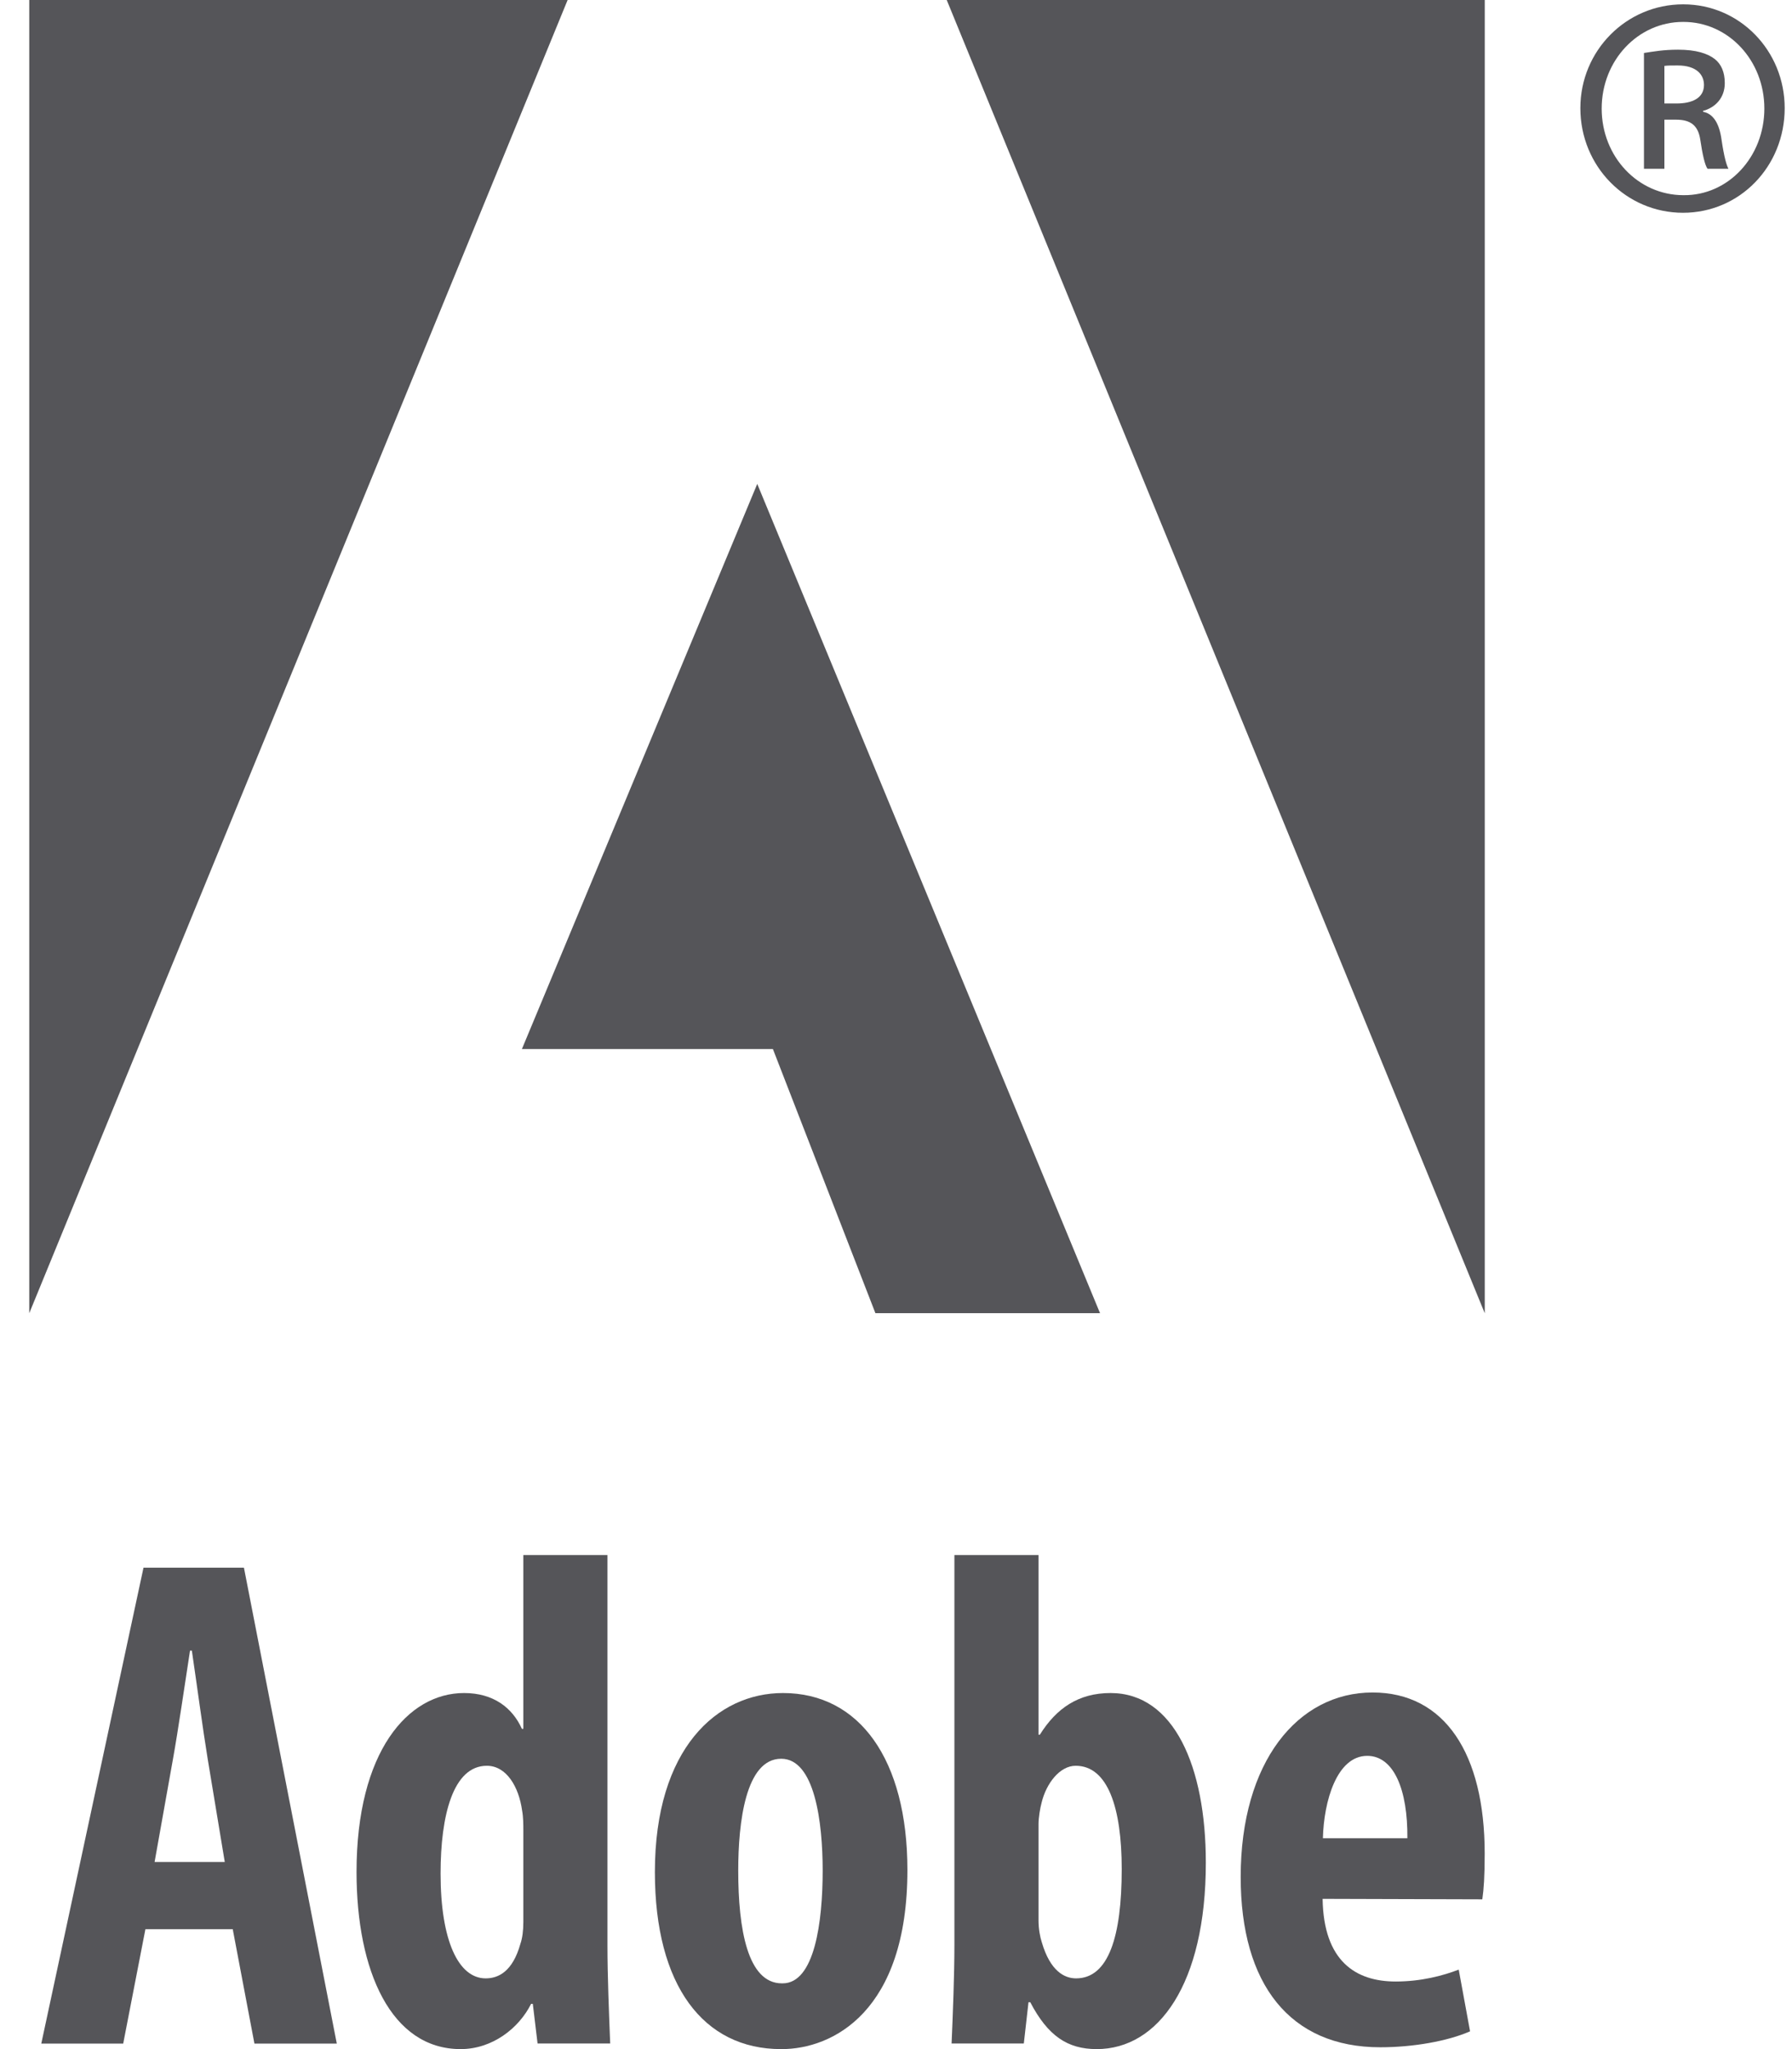
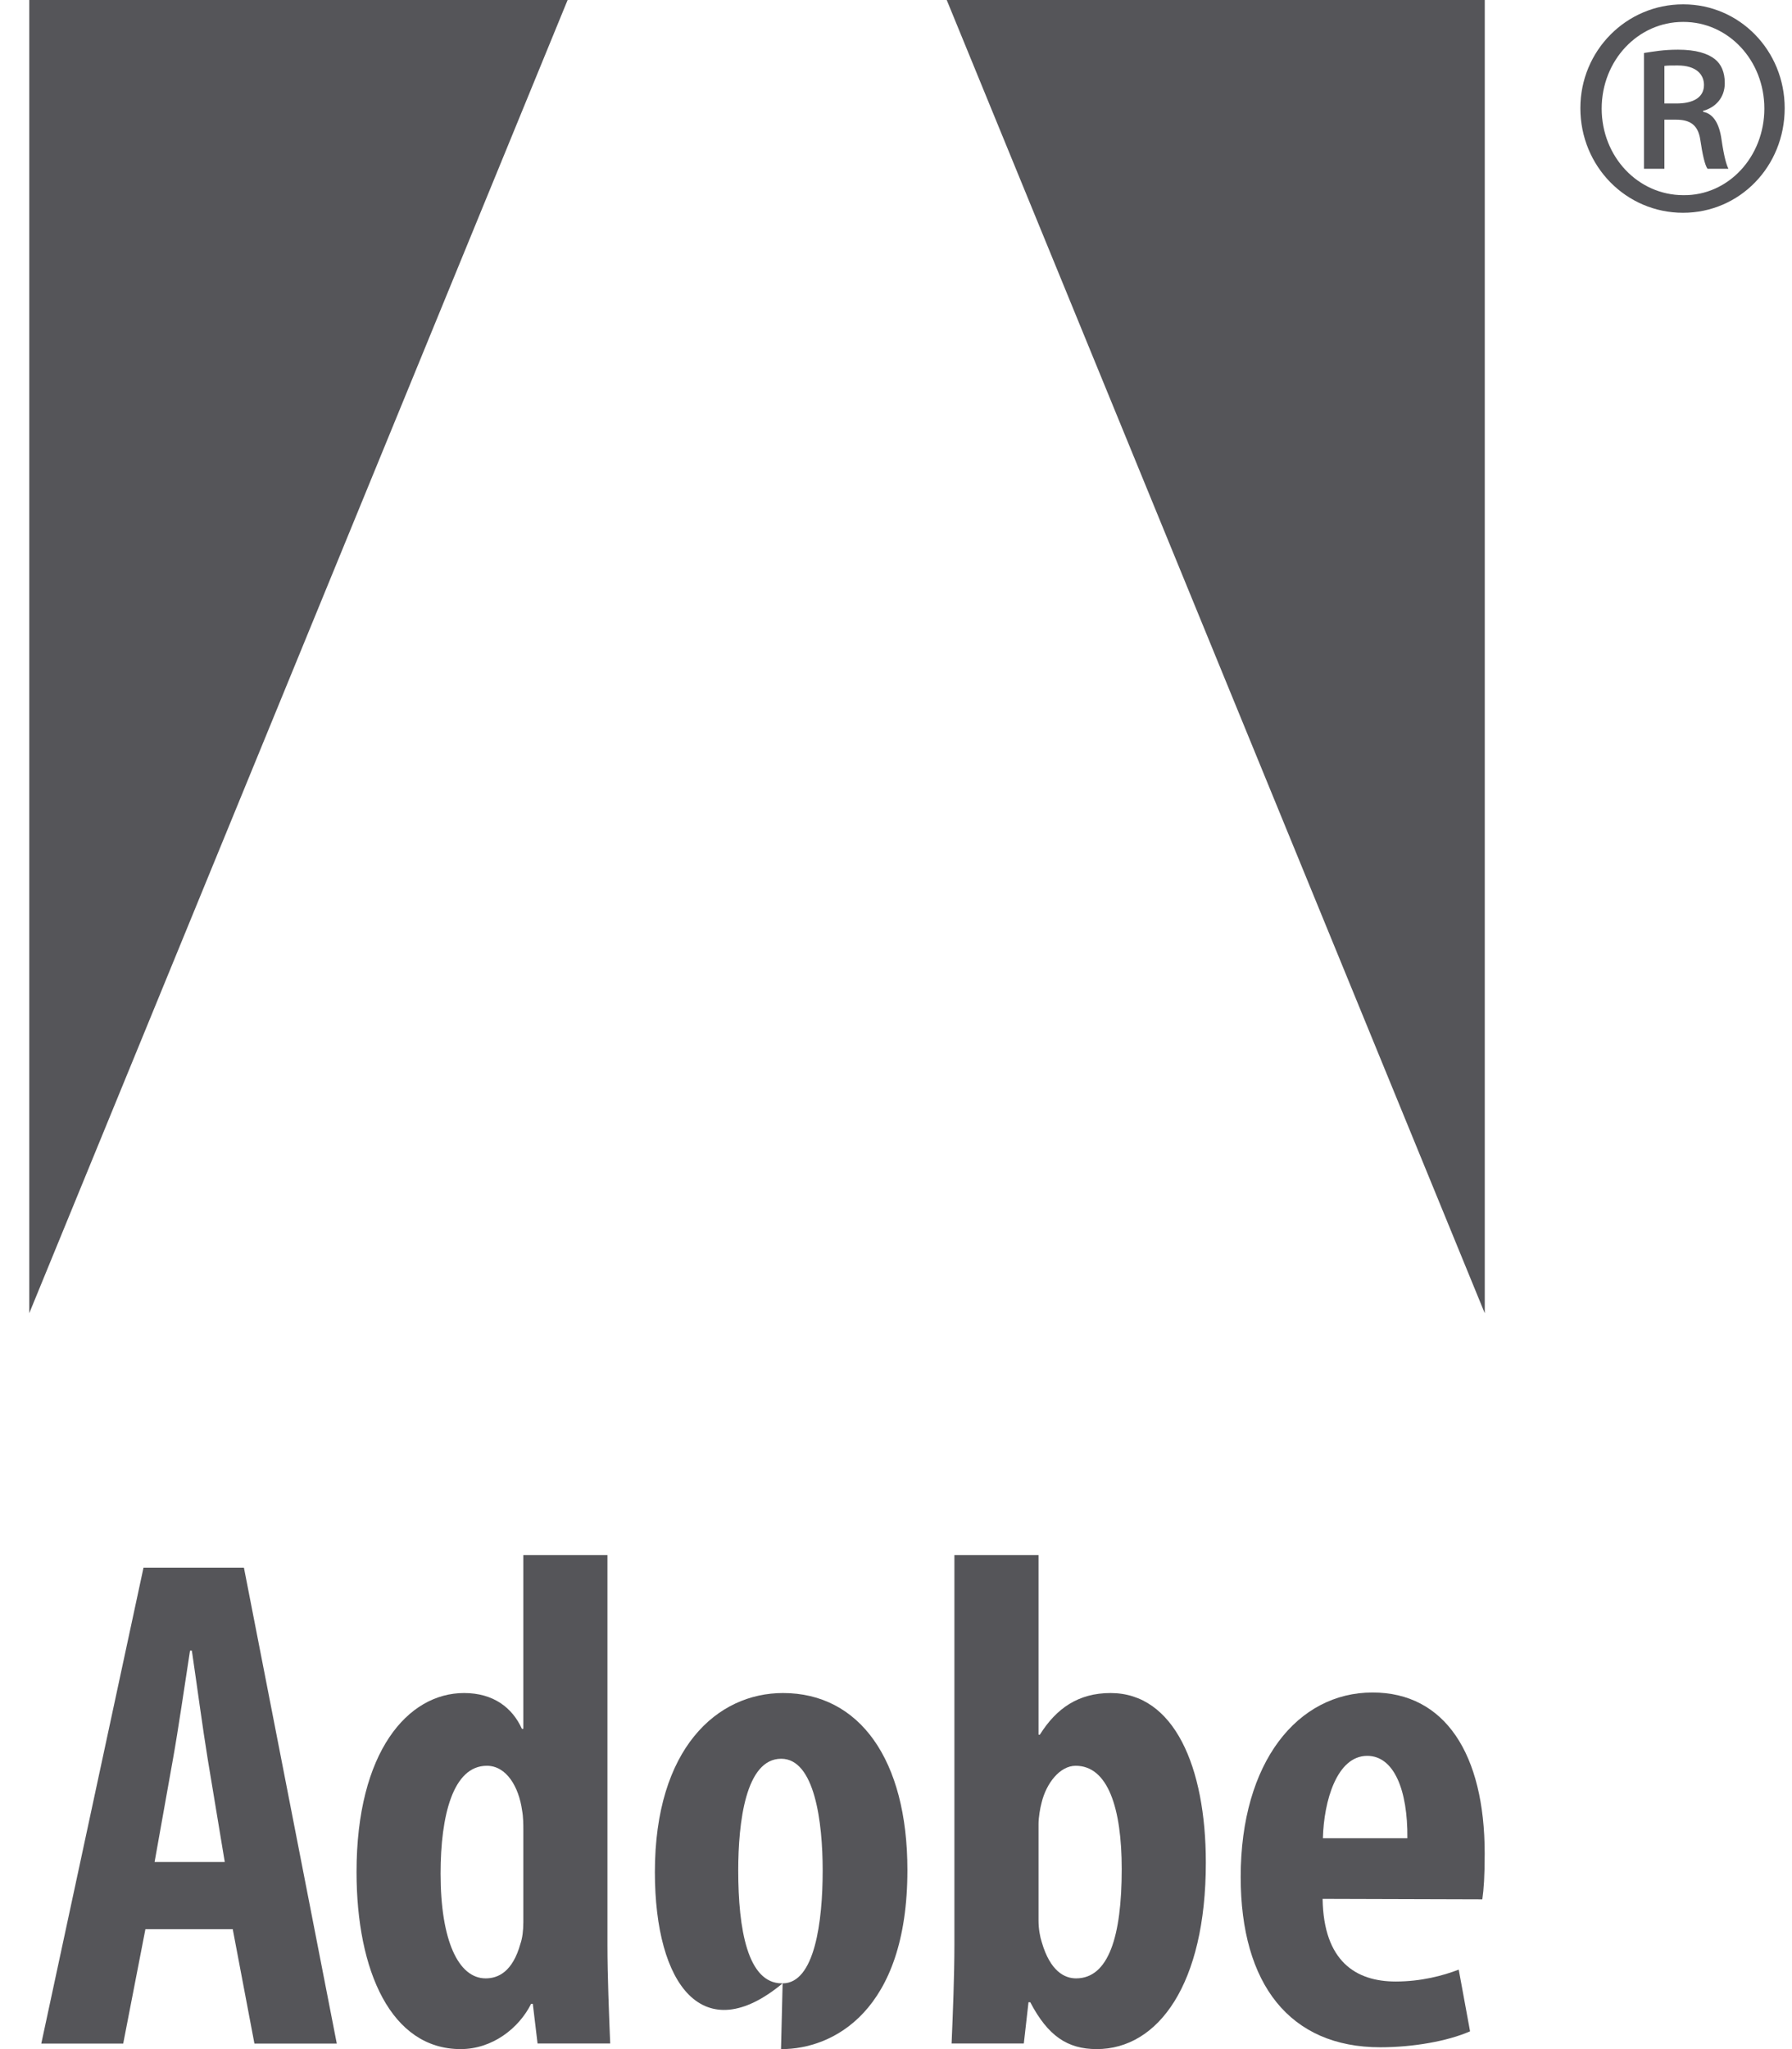
<svg xmlns="http://www.w3.org/2000/svg" width="49" height="56" viewBox="0 0 49 56" fill="none">
  <path d="M45.511 2.828H45.845C46.256 2.828 46.593 2.689 46.593 2.322C46.593 2.045 46.394 1.789 45.871 1.789C45.708 1.789 45.597 1.789 45.511 1.801L45.511 2.828ZM45.511 4.613H44.952V1.448C45.211 1.41 45.472 1.358 45.883 1.358C46.38 1.358 46.69 1.461 46.889 1.614C47.063 1.753 47.162 1.966 47.162 2.272C47.162 2.677 46.901 2.941 46.568 3.03V3.055C46.839 3.106 47.012 3.358 47.075 3.829C47.149 4.323 47.211 4.51 47.262 4.613H46.69C46.616 4.51 46.552 4.22 46.49 3.805C46.429 3.422 46.219 3.271 45.833 3.271H45.511L45.511 4.613ZM46.02 0.599C44.79 0.599 43.796 1.65 43.796 2.967C43.796 4.284 44.79 5.334 46.032 5.334C47.261 5.348 48.244 4.284 48.244 2.967C48.244 1.65 47.261 0.599 46.032 0.599H46.02ZM46.032 0.119C47.57 0.119 48.8 1.386 48.8 2.955C48.8 4.55 47.57 5.815 46.02 5.815C44.468 5.815 43.213 4.55 43.213 2.955C43.213 1.386 44.468 0.119 46.02 0.119H46.032Z" fill="#555559" />
  <path d="M6.146 50.887L5.679 48.07C5.546 47.258 5.376 45.989 5.246 45.11H5.196C5.059 45.996 4.869 47.301 4.729 48.077L4.227 50.887H6.146ZM3.976 52.723L3.369 55.849H1.129L3.924 42.843H6.67L9.209 55.849H6.957L6.364 52.723H3.976Z" fill="#555559" />
  <path d="M14.31 50.039C14.31 49.866 14.31 49.663 14.276 49.478C14.187 48.836 13.851 48.257 13.312 48.257C12.387 48.257 12.047 49.615 12.047 51.203C12.047 53.028 12.532 54.067 13.28 54.067C13.622 54.067 14.016 53.888 14.23 53.122C14.283 52.97 14.31 52.766 14.31 52.527V50.039ZM16.61 42.498V53.152C16.61 53.996 16.652 55.035 16.685 55.847H14.699L14.569 54.764H14.522C14.188 55.432 13.462 56 12.595 56C10.692 56 9.749 53.861 9.749 51.16C9.749 47.869 11.156 46.269 12.689 46.269C13.491 46.269 14.01 46.669 14.271 47.248H14.31V42.498H16.61Z" fill="#555559" />
-   <path d="M21.4 54.203C22.277 54.203 22.495 52.517 22.495 51.121C22.495 49.794 22.277 48.065 21.361 48.065C20.39 48.065 20.186 49.794 20.186 51.121C20.186 52.723 20.443 54.203 21.379 54.203H21.4ZM21.356 56C19.236 56 17.907 54.266 17.907 51.162C17.907 47.775 19.614 46.269 21.41 46.269C23.501 46.269 24.812 48.088 24.812 51.107C24.812 54.987 22.758 56 21.375 56H21.356Z" fill="#555559" />
+   <path d="M21.4 54.203C22.277 54.203 22.495 52.517 22.495 51.121C22.495 49.794 22.277 48.065 21.361 48.065C20.39 48.065 20.186 49.794 20.186 51.121C20.186 52.723 20.443 54.203 21.379 54.203H21.4ZC19.236 56 17.907 54.266 17.907 51.162C17.907 47.775 19.614 46.269 21.41 46.269C23.501 46.269 24.812 48.088 24.812 51.107C24.812 54.987 22.758 56 21.375 56H21.356Z" fill="#555559" />
  <path d="M28.397 52.482C28.397 52.717 28.439 52.937 28.488 53.085C28.719 53.873 29.11 54.067 29.423 54.067C30.313 54.067 30.672 52.918 30.672 51.081C30.672 49.409 30.293 48.257 29.413 48.257C28.977 48.257 28.61 48.74 28.483 49.258C28.439 49.421 28.397 49.675 28.397 49.85V52.482ZM26.097 42.498H28.397V47.407H28.434C28.887 46.683 29.491 46.269 30.367 46.269C32.1 46.269 32.972 48.278 32.972 50.904C32.972 54.223 31.672 56 29.989 56C29.187 56 28.653 55.638 28.171 54.719H28.123L27.995 55.847H26.02C26.054 55.066 26.097 53.996 26.097 53.152V42.498Z" fill="#555559" />
  <path d="M38.483 50.237C38.495 48.913 38.114 47.986 37.385 47.986C36.552 47.986 36.198 49.227 36.173 50.237H38.483ZM36.165 51.894C36.192 53.598 37.071 54.153 38.163 54.153C38.855 54.153 39.449 53.996 39.887 53.828L40.197 55.514C39.587 55.782 38.645 55.95 37.742 55.95C35.273 55.95 33.925 54.231 33.925 51.296C33.925 48.146 35.489 46.254 37.531 46.254C39.504 46.254 40.597 47.926 40.597 50.656C40.597 51.28 40.572 51.633 40.532 51.907L36.165 51.894Z" fill="#555559" />
  <path d="M25.887 0H40.599V35.89L25.887 0Z" fill="#555559" />
  <path d="M15.521 0H0.8V35.889L15.521 0Z" fill="#555559" />
-   <path d="M14.271 28.669L20.706 13.225L30.079 35.888H23.937L21.134 28.669H14.271Z" fill="#555559" />
</svg>